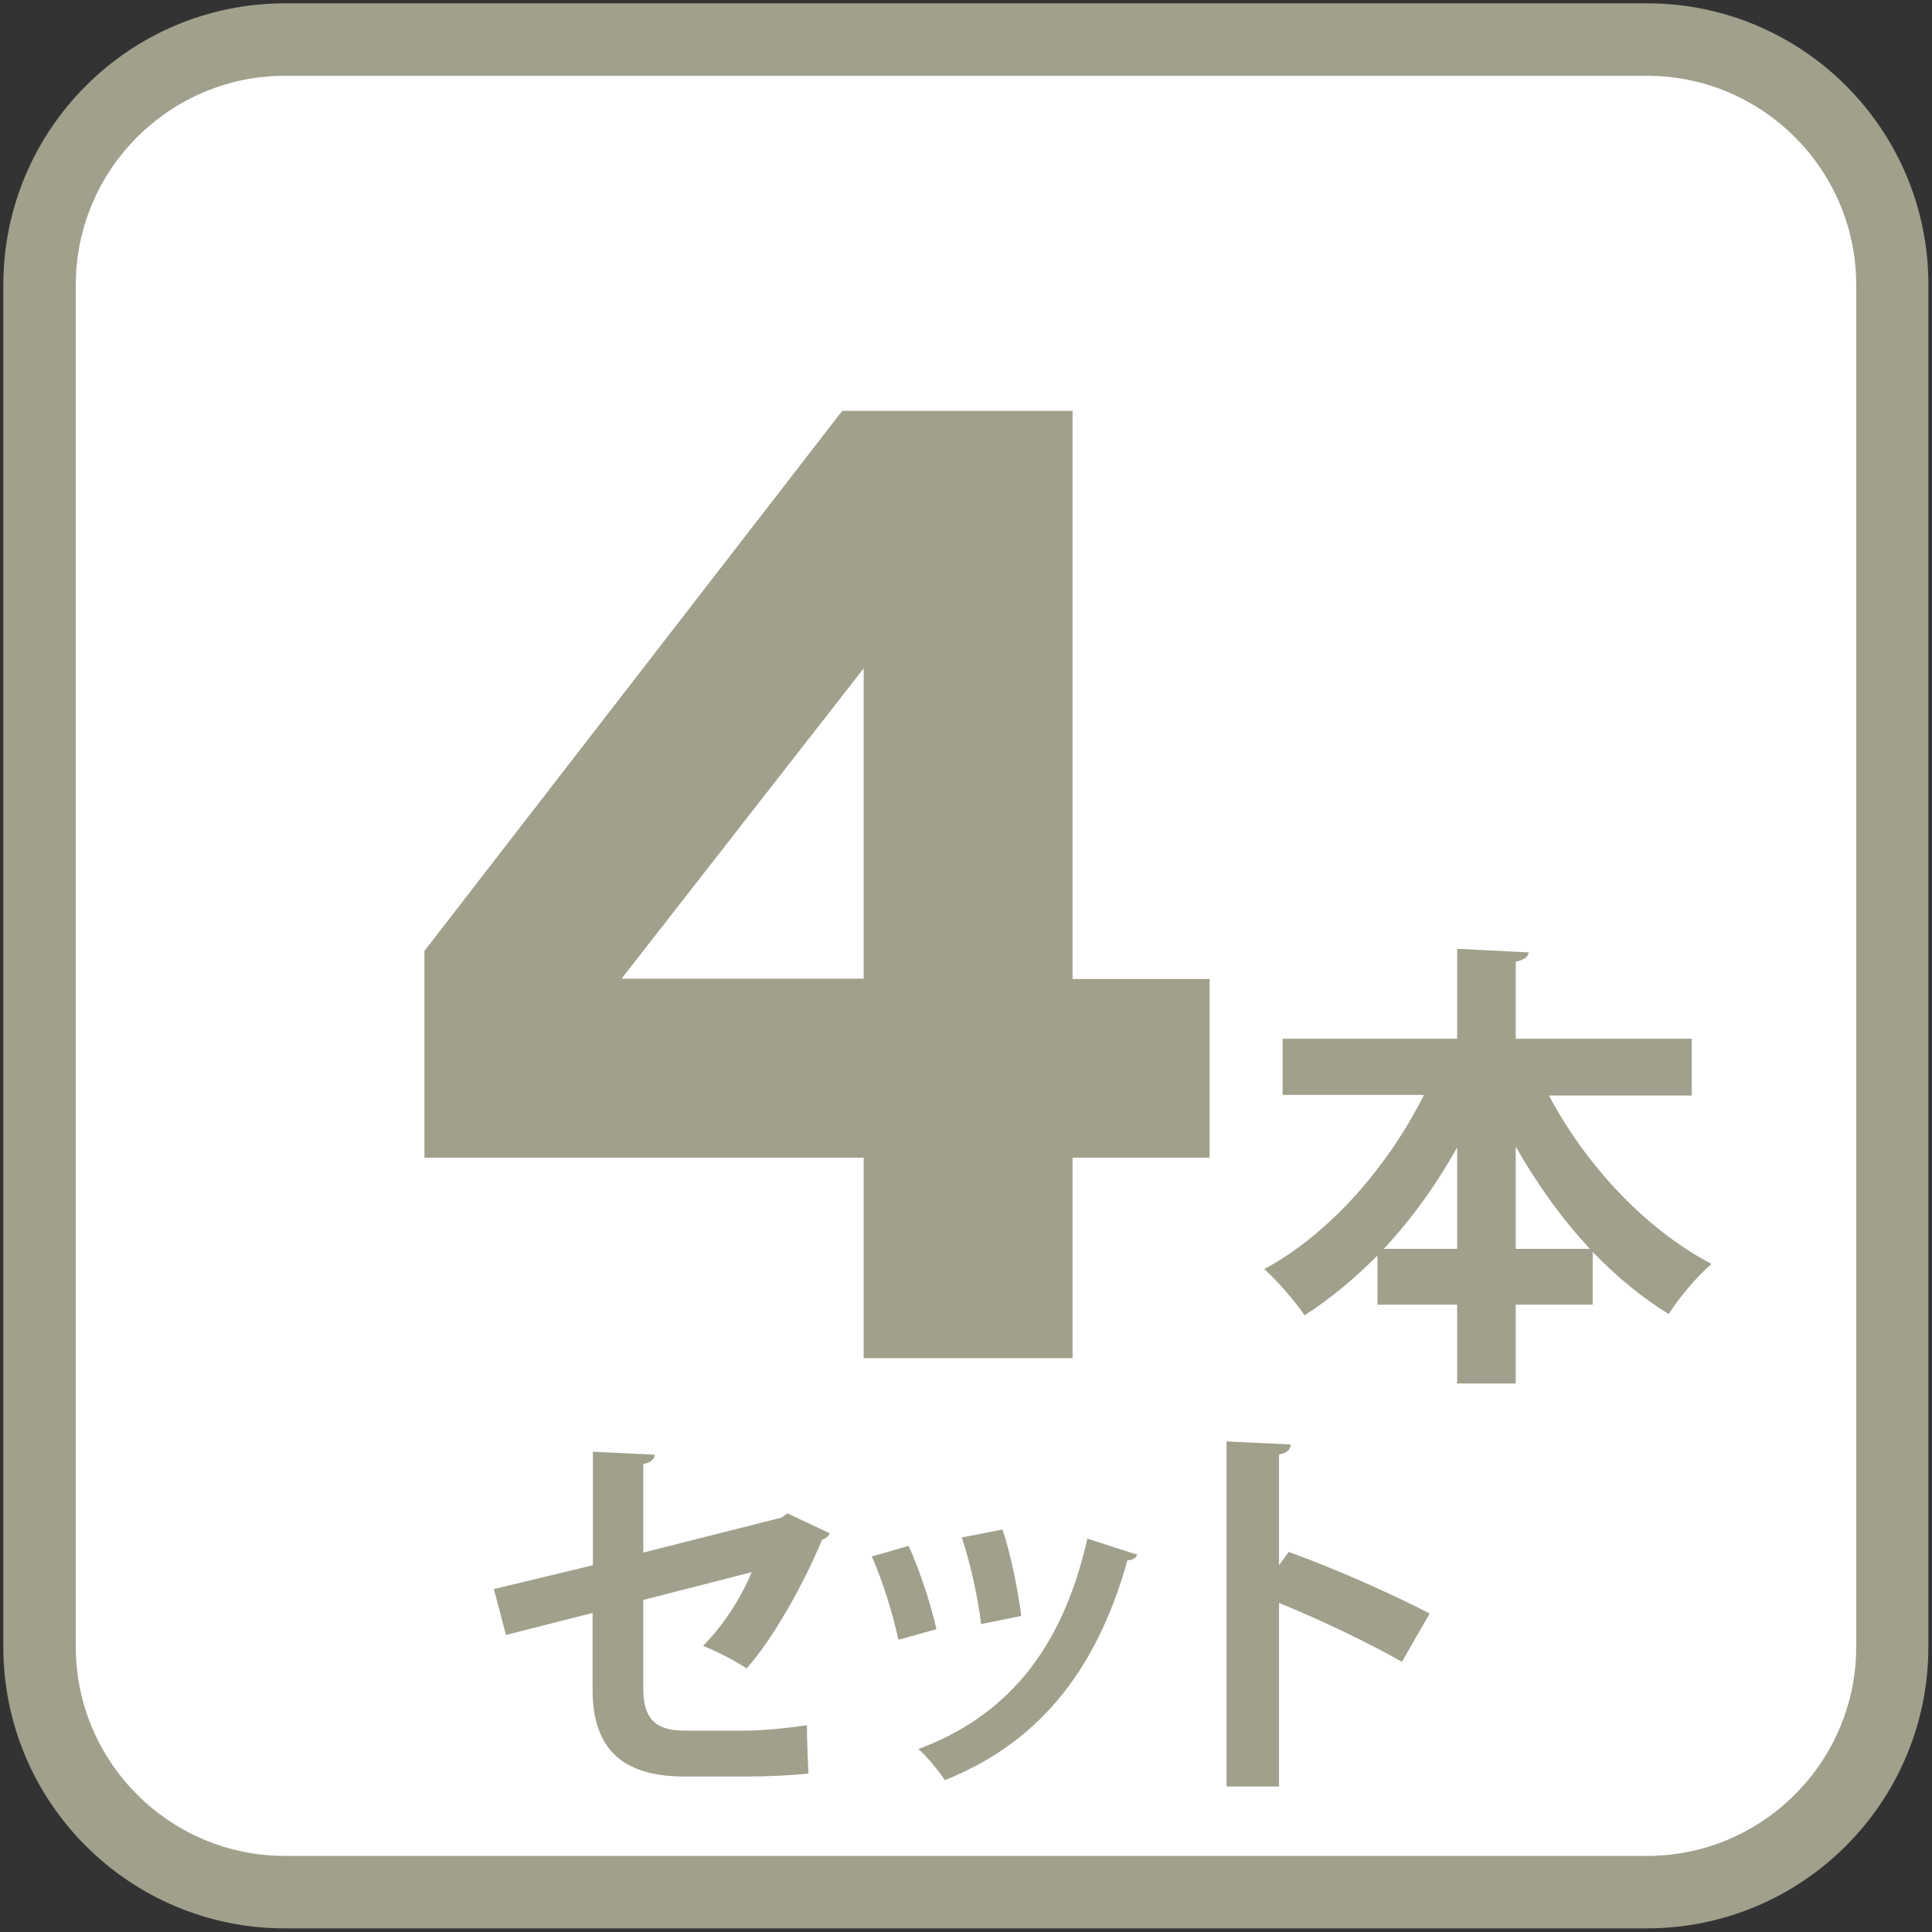
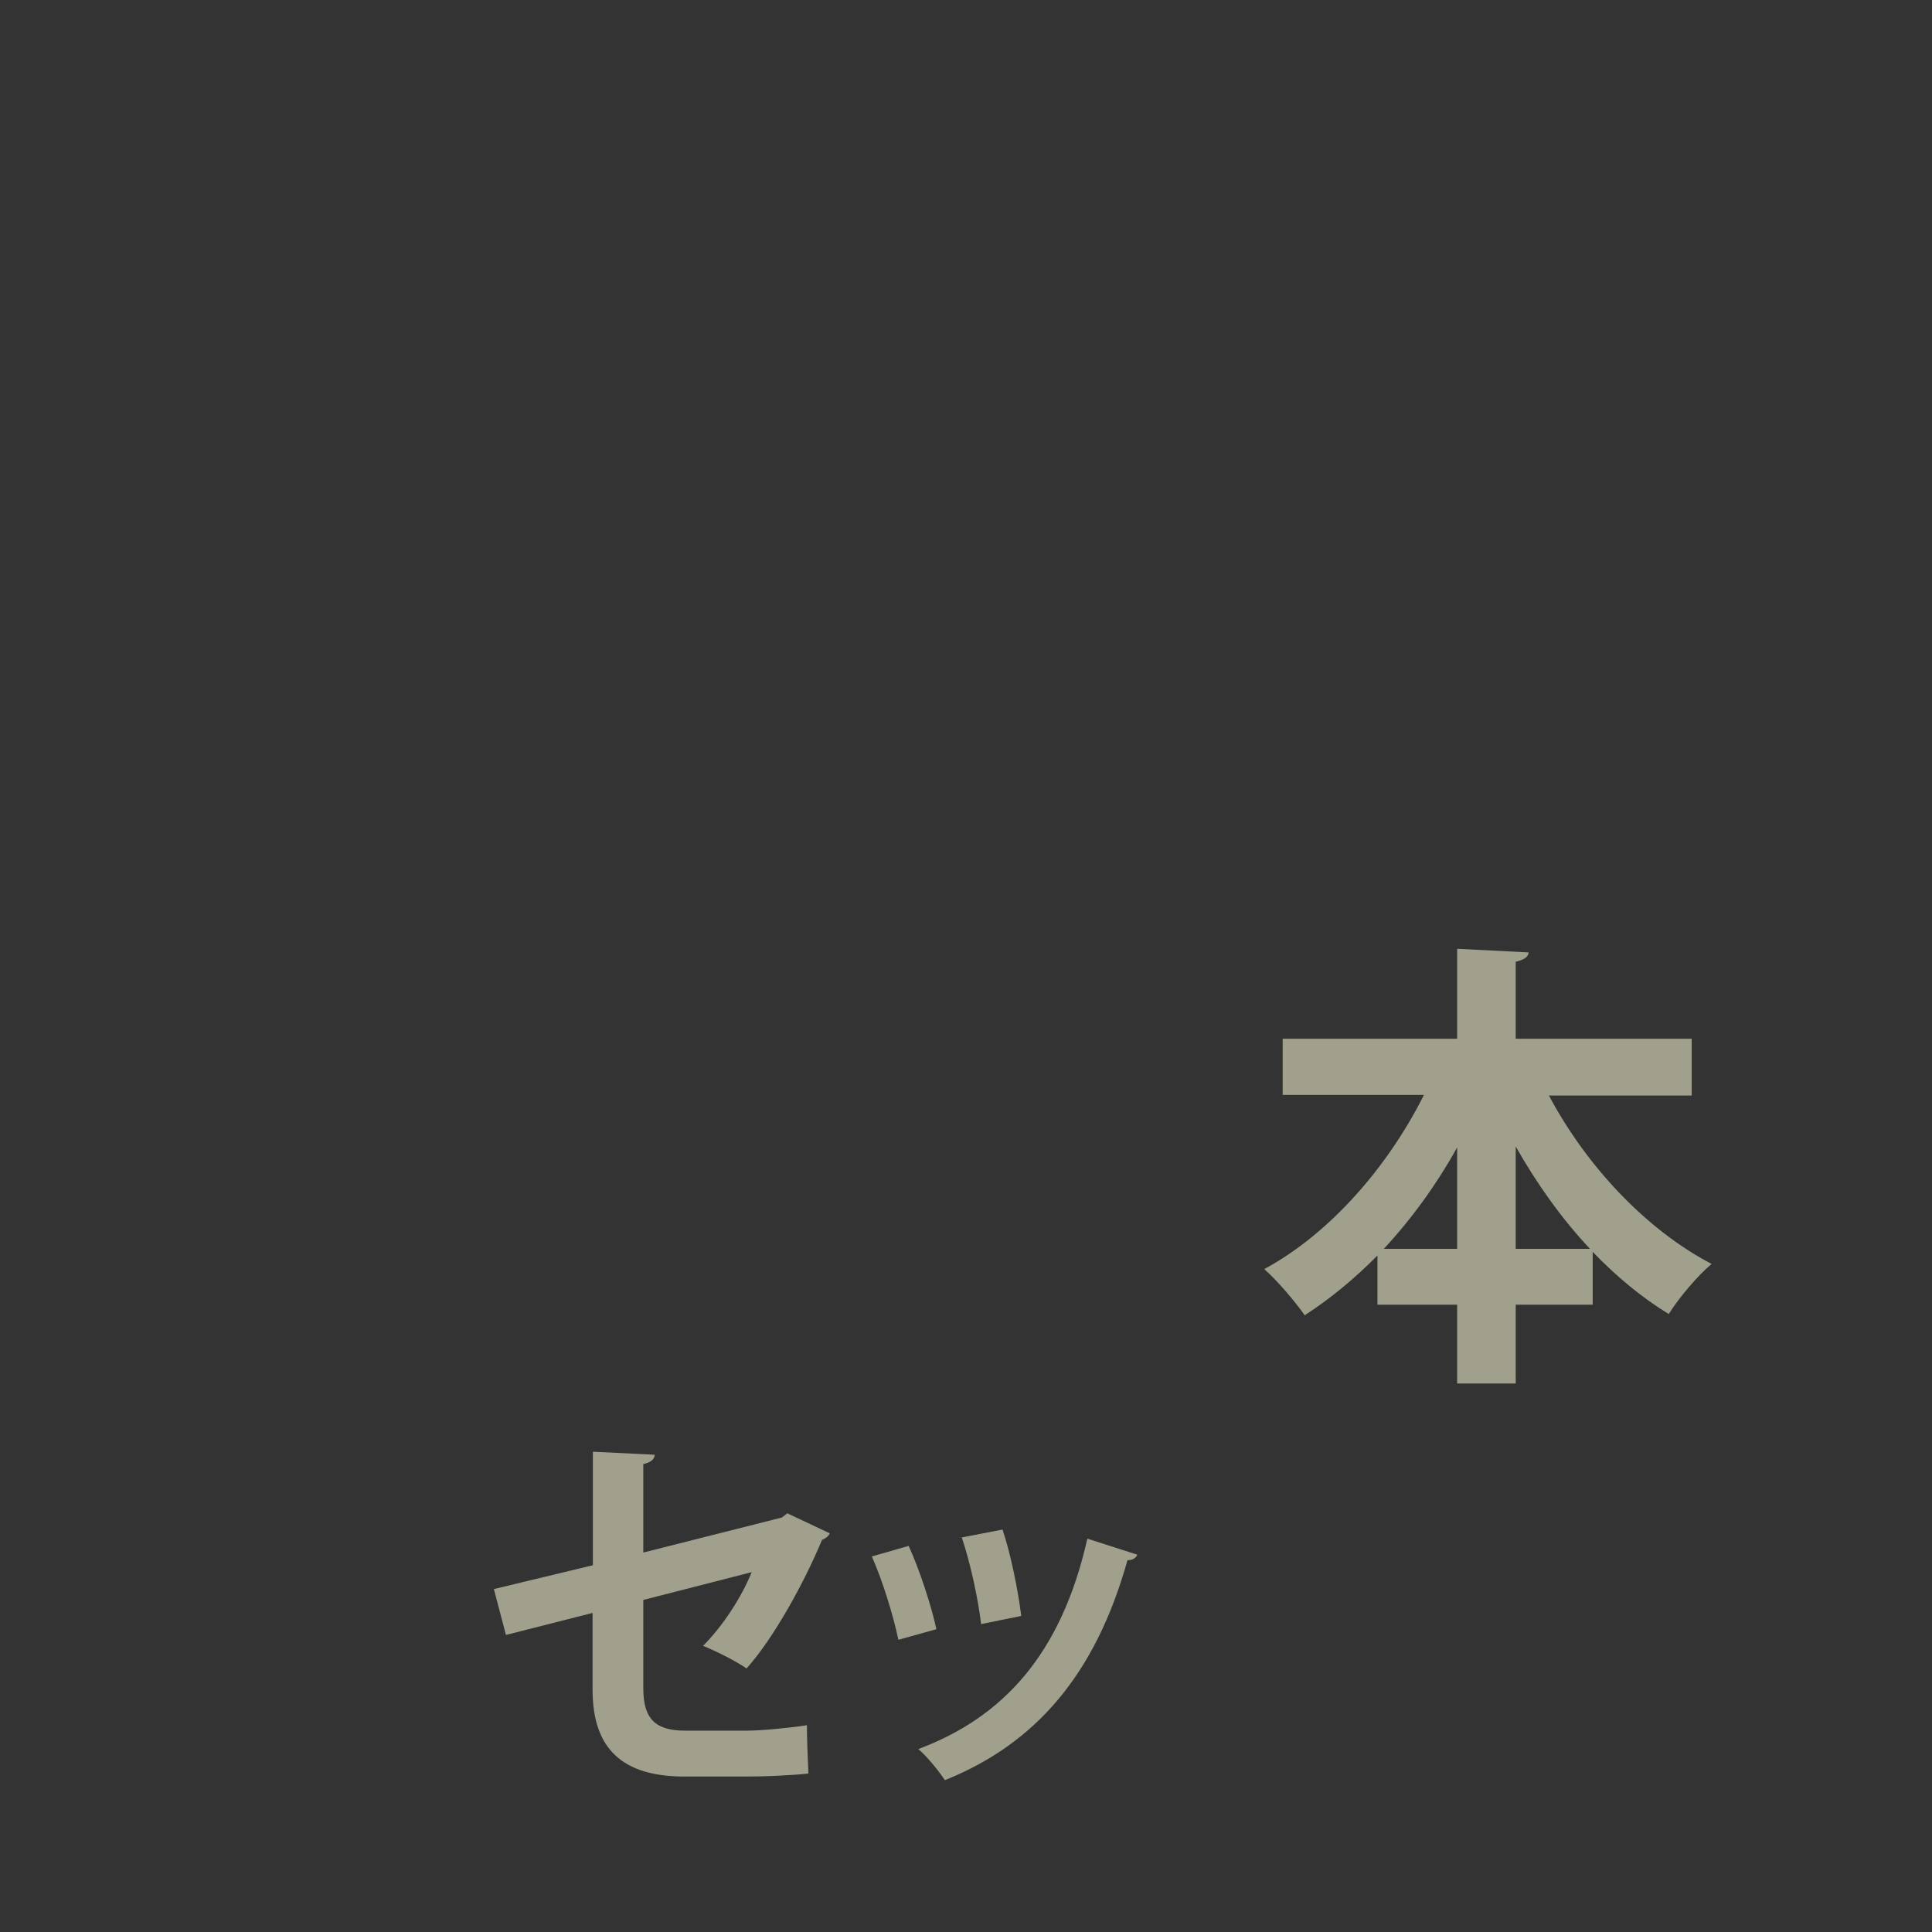
<svg xmlns="http://www.w3.org/2000/svg" id="_レイヤー_1" viewBox="0 0 64 64">
  <rect x="0" y="0" width="64" height="64" fill="#333333" stroke="none" />
  <defs>
    <style>.cls-1{fill:#a0a08c;}.cls-1,.cls-2{stroke-width:0px;}.cls-3{isolation:isolate;}.cls-2{fill:#fff;}</style>
  </defs>
-   <rect class="cls-2" x="1.31" y="1.31" width="61.38" height="61.38" rx="8.13" ry="8.13" />
-   <path class="cls-1" d="m54.56,2.51c3.82,0,6.93,3.11,6.93,6.93v45.11c0,3.82-3.11,6.93-6.93,6.93H9.44c-3.82,0-6.93-3.11-6.93-6.93V9.44c0-3.82,3.11-6.93,6.93-6.93h45.11m0-2.4H9.44C4.29.11.11,4.29.11,9.44v45.11c0,5.16,4.18,9.33,9.33,9.33h45.11c5.16,0,9.33-4.18,9.33-9.33V9.44C63.89,4.29,59.71.11,54.56.11h0Z" />
  <g class="cls-3">
-     <path class="cls-1" d="m14.06,38.34v-6.84l13.84-17.89h7.63v18.82h4.54v5.92h-4.54v6.64h-6.92v-6.64h-14.55Zm14.55-16.2l-8.02,10.28h8.02v-10.28Z" />
-   </g>
+     </g>
  <g class="cls-3">
    <path class="cls-1" d="m56.04,36.29h-4.73c1.22,2.3,3.19,4.43,5.39,5.58-.46.38-1.1,1.14-1.42,1.66-.9-.55-1.74-1.25-2.52-2.06v1.75h-2.55v2.61h-1.94v-2.61h-2.64v-1.63c-.75.76-1.56,1.43-2.41,1.98-.32-.46-.92-1.16-1.34-1.53,2.17-1.17,4.1-3.39,5.29-5.77h-4.68v-1.86h5.78v-2.98l2.37.12c-.02.15-.14.24-.43.31v2.55h5.83v1.86Zm-7.77,1.72c-.69,1.24-1.51,2.37-2.43,3.36h2.43v-3.36Zm1.94,3.36h2.46c-.93-.99-1.75-2.14-2.46-3.39v3.39Z" />
  </g>
  <g class="cls-3">
    <path class="cls-1" d="m27.49,50.79c-.04.09-.13.17-.26.22-.57,1.38-1.6,3.26-2.5,4.26-.36-.25-.96-.55-1.44-.75.65-.65,1.27-1.6,1.61-2.44l-3.59.92v2.93c0,1.04.43,1.4,1.39,1.4h2.04c.51,0,1.48-.1,1.99-.18,0,.48.03,1.14.05,1.6-.52.06-1.43.1-2,.1h-2.11c-2.04,0-3.04-.91-3.04-2.87v-2.55l-2.87.73-.4-1.52,3.28-.79v-3.76l2.05.1c-.01.17-.16.26-.38.31v2.93l4.59-1.16.18-.14,1.4.66Z" />
    <path class="cls-1" d="m30.1,51.21c.36.78.75,1.98.92,2.76l-1.26.35c-.17-.81-.52-1.95-.88-2.76l1.22-.35Zm7.57.3c-.04.1-.16.18-.32.17-1.07,3.83-3.08,6.1-6.05,7.29-.17-.26-.58-.78-.88-1.03,2.78-1.04,4.73-3.11,5.6-6.97l1.65.53Zm-4.46-.84c.27.79.52,2.04.62,2.86l-1.33.27c-.1-.86-.36-2.04-.64-2.87l1.34-.26Z" />
-     <path class="cls-1" d="m46.44,55.05c-1.08-.62-2.78-1.43-4.07-1.95v6.08h-1.74v-11.43l2.13.1c-.01.16-.12.29-.39.33v3.67l.32-.44c1.43.51,3.38,1.37,4.67,2.04l-.92,1.6Z" />
  </g>
</svg>